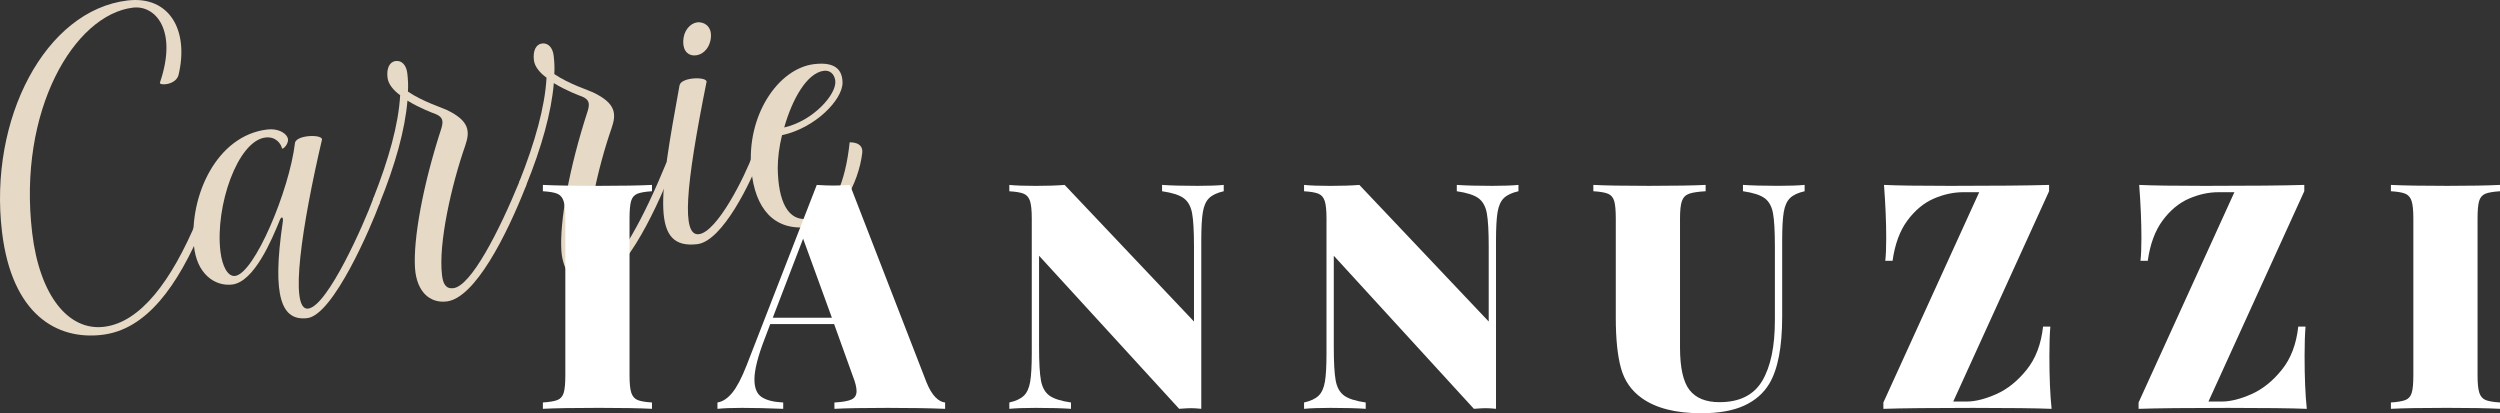
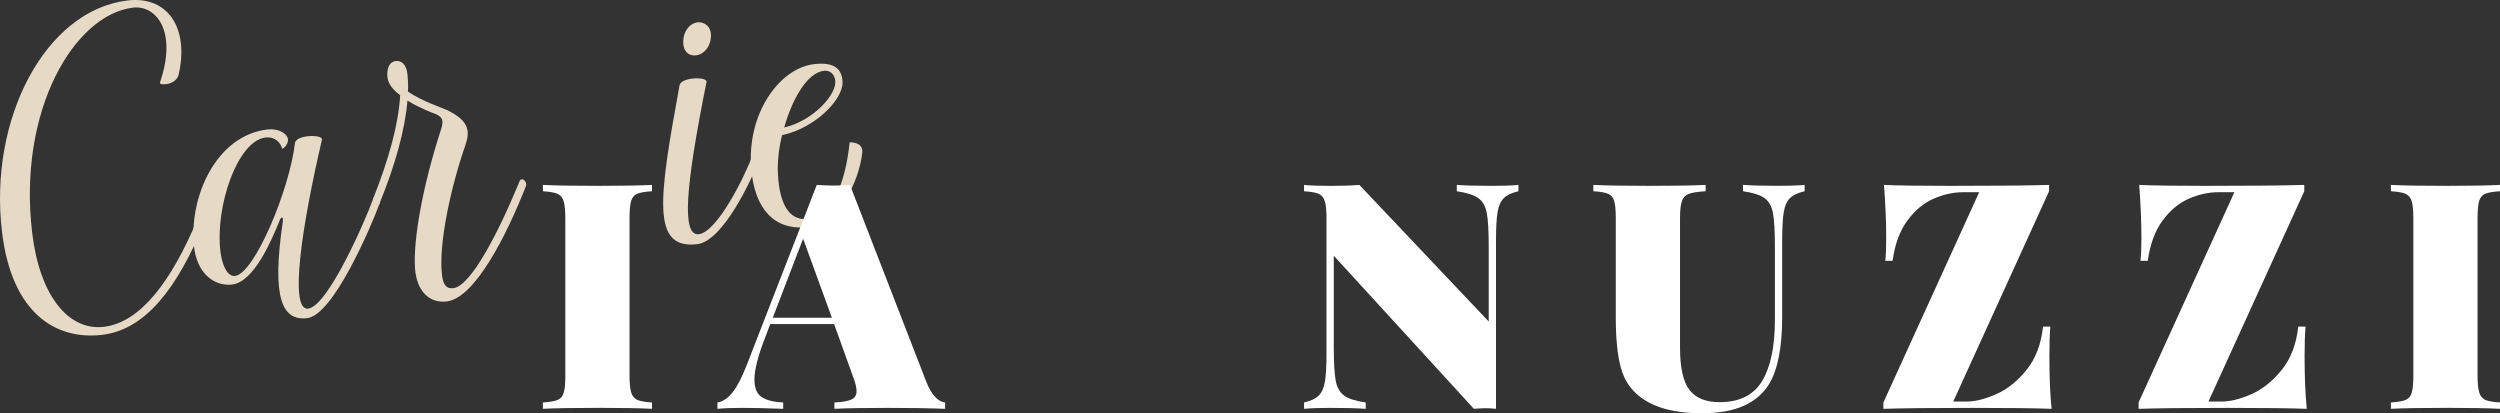
<svg xmlns="http://www.w3.org/2000/svg" id="Layer_2" data-name="Layer 2" viewBox="0 0 923.31 152.62">
  <rect x="0" y="0" width="923.31" height="152.62" fill="#333333" stroke="none" />
  <defs>
    <style>      .cls-1 {        fill: #fff;      }      .cls-2 {        fill: #e6d9c6;      }    </style>
  </defs>
  <g id="Layer_6" data-name="Layer 6">
    <g>
      <g>
        <path class="cls-2" d="M49.13,2.82C27.5,5.4,6.47,40.68,11.89,86.06c2.77,23.19,13.42,36.2,26.51,34.64,13.52-1.62,24.95-16.98,34.39-39.47.79-1.83,2.93.37,2.37,1.74-9.65,23.09-21.2,38.75-37.41,40.69-16.79,2.01-33.37-7.55-37.01-38C-4.27,43.84,16.78,3.8,47.08.18c15.37-1.84,22.8,10.84,18.87,27.47-.98,3.87-7.31,4.05-6.88,2.84,6.63-19.41-1.7-28.66-9.95-27.67Z" />
-         <path class="cls-2" d="M103.38,81.18c-3.01,7.43-9.52,22.93-17.63,23.9-6.4.77-13.17-3.91-14.14-14.47-1.73-18.12,8.29-40.53,27.06-42.78,3.98-.48,6.64,1.23,7.4,2.72,1.27,2.16-1.84,5.13-1.96,4.13-.31-1.41-2.11-4.37-6.09-3.89-10.24,1.23-18.62,25.31-16.61,42.1.65,5.41,2.7,9.34,5.41,9.02,7.11-.85,20.04-31.54,22.12-49.11.5-3.09,10.43-3.27,9.96-1.19-7.35,31.47-12.21,63.22-5.1,62.37,7.25-.87,20.75-31.63,24.01-40.53.65-1.81,2.91.23,2.37,1.74-3.05,8.3-17.01,41.14-26.69,42.3-9.25,1.11-13.27-7.21-9.03-35.72.24-1.62-.52-1.96-1.08-.59Z" />
+         <path class="cls-2" d="M103.38,81.18c-3.01,7.43-9.52,22.93-17.63,23.9-6.4.77-13.17-3.91-14.14-14.47-1.73-18.12,8.29-40.53,27.06-42.78,3.98-.48,6.64,1.23,7.4,2.72,1.27,2.16-1.84,5.13-1.96,4.13-.31-1.41-2.11-4.37-6.09-3.89-10.24,1.23-18.62,25.31-16.61,42.1.65,5.41,2.7,9.34,5.41,9.02,7.11-.85,20.04-31.54,22.12-49.11.5-3.09,10.43-3.27,9.96-1.19-7.35,31.47-12.21,63.22-5.1,62.37,7.25-.87,20.75-31.63,24.01-40.53.65-1.81,2.91.23,2.37,1.74-3.05,8.3-17.01,41.14-26.69,42.3-9.25,1.11-13.27-7.21-9.03-35.72.24-1.62-.52-1.96-1.08-.59" />
        <path class="cls-2" d="M194.24,68.73c-7.19,18.32-18.86,41.36-29.25,42.6-6.26.75-11.11-3.58-11.72-12.31-.69-10.6,2.85-30.5,9.71-51.52.83-2.7.65-4.26-2.09-5.38-.9-.32-5.89-2.18-10.41-4.96-.88,10.78-4.52,23.77-10.32,38.03-.56,1.37-2.81-.53-2.37-1.74,5.76-14.54,9.41-27.53,10-38.28-2.53-1.86-4.39-4.09-4.67-6.51-.41-3.41.74-5.86,3.02-6.13,2.28-.27,3.94,1.55,4.29,4.54.25,2.13.39,4.43.23,6.75,5.35,3.69,13.3,6.2,14.38,6.8,8.42,4.04,8.59,7.92,6.77,13.19-5.05,14.46-9.97,36.11-8.57,47.78.37,3.13,1.34,5.18,4.19,4.84,6.54-.78,16.84-20.92,24.43-39.43.77-1.97,3.06.21,2.37,1.74Z" />
-         <path class="cls-2" d="M248.3,62.26c-7.19,18.32-18.86,41.36-29.25,42.6-6.26.75-11.11-3.58-11.72-12.31-.69-10.6,2.85-30.5,9.71-51.52.83-2.7.65-4.26-2.09-5.38-.9-.32-5.89-2.18-10.41-4.96-.88,10.78-4.52,23.77-10.32,38.03-.56,1.37-2.81-.53-2.37-1.74,5.76-14.54,9.41-27.53,10-38.28-2.53-1.86-4.39-4.09-4.67-6.51-.41-3.41.74-5.86,3.02-6.13,2.28-.27,3.94,1.55,4.29,4.54.25,2.13.38,4.43.23,6.75,5.35,3.69,13.3,6.2,14.38,6.8,8.42,4.04,8.59,7.92,6.77,13.19-5.05,14.46-9.97,36.11-8.57,47.78.37,3.13,1.34,5.18,4.19,4.84,6.54-.78,16.84-20.92,24.43-39.43.77-1.97,3.06.21,2.37,1.74Z" />
        <path class="cls-2" d="M250.97,31.5c.64-3.11,10.43-3.27,9.96-1.19-7.87,39.18-9.21,56.95-2.81,56.18,6.69-.8,16.83-20.92,20.1-29.82.65-1.81,2.91.23,2.37,1.74-3.05,8.3-13.65,30.64-23.04,31.76-17.07,2.04-14.25-16.62-6.58-58.67ZM252.47,13.86c.59-3.53,3.34-5.88,5.97-5.62,2.77.25,4.64,2.62,4.05,6.15-.66,4.12-3.59,6.2-6.2,6.08-2.75-.1-4.48-2.49-3.82-6.61Z" />
        <path class="cls-2" d="M277.5,62.67c-1.94-19.83,9.81-37.39,23.19-38.99,8.39-1,10.42,2.65,10.48,6.83.04,6.34-10.11,16.79-22.35,19.41-1.07,4.31-1.57,8.56-1.58,12.17.18,12.39,3.79,19.61,11.04,18.74,9.53-1.14,14.04-14.09,15.52-28.26,0,0,5.16-.33,4.65,3.92-1.29,10.98-8.72,26.01-19.96,27.35-12.52,1.5-19.71-6.73-21-21.15ZM289.63,47.08c10.68-2.43,19.46-12.28,18.86-17.26-.31-2.56-2.06-3.94-4.19-3.68-6.26.75-11.73,10.5-14.67,20.95Z" />
      </g>
      <g>
        <path class="cls-1" d="M240.79,70.63c-2.49.16-4.3.47-5.43.93-1.13.47-1.89,1.36-2.28,2.69-.39,1.32-.58,3.46-.58,6.42v57.93c0,2.96.21,5.1.64,6.42.43,1.32,1.19,2.22,2.28,2.69,1.09.47,2.88.78,5.37.93v2.34c-4.52-.23-11.02-.35-19.5-.35-9.42,0-16.35.12-20.79.35v-2.34c2.49-.16,4.3-.47,5.43-.93,1.13-.47,1.89-1.36,2.28-2.69.39-1.32.58-3.46.58-6.42v-57.93c0-2.96-.22-5.1-.64-6.42-.43-1.32-1.19-2.22-2.28-2.69-1.09-.47-2.88-.78-5.37-.93v-2.34c4.44.23,11.37.35,20.79.35,8.41,0,14.91-.12,19.5-.35v2.34Z" />
        <path class="cls-1" d="M345.49,146.72c1.21,1.21,2.39,1.85,3.56,1.93v2.34c-5.61-.23-12.69-.35-21.26-.35s-15.42.12-19.62.35v-2.34c2.96-.16,5.06-.53,6.31-1.11,1.24-.58,1.87-1.62,1.87-3.09,0-1.4-.47-3.27-1.4-5.61l-6.89-19.15h-23.59l-1.99,5.25c-2.57,6.62-3.85,11.68-3.85,15.18,0,3.19.89,5.37,2.69,6.54,1.79,1.17,4.44,1.83,7.94,1.99v2.34c-5.84-.23-10.94-.35-15.3-.35-3.66,0-6.66.12-8.99.35v-2.34c1.95-.31,3.78-1.52,5.49-3.62,1.71-2.1,3.46-5.45,5.26-10.04l25.93-66.69c2.49.16,4.55.23,6.19.23s3.58-.08,6.07-.23l28.26,72.88c1.01,2.49,2.12,4.34,3.33,5.55ZM307.24,117.35l-10.63-29.2-11.21,29.2h21.84Z" />
-         <path class="cls-1" d="M451.95,70.63c-2.41.55-4.2,1.38-5.37,2.51-1.17,1.13-1.95,2.86-2.34,5.2-.39,2.34-.58,5.84-.58,10.51v62.13c-1.56-.16-2.84-.23-3.85-.23-.86,0-2.3.08-4.32.23l-51.74-56.53v33.64c0,5.76.23,9.91.7,12.44.47,2.53,1.5,4.38,3.09,5.55,1.59,1.17,4.26,2.03,8,2.57v2.34c-3.19-.23-7.55-.35-13.08-.35-4.13,0-7.36.12-9.69.35v-2.34c2.41-.54,4.2-1.38,5.37-2.51,1.17-1.13,1.95-2.86,2.34-5.2.39-2.34.58-5.84.58-10.51v-49.75c0-2.96-.22-5.1-.64-6.42-.43-1.32-1.19-2.22-2.28-2.69-1.09-.47-2.88-.78-5.37-.93v-2.34c2.34.23,5.57.35,9.69.35s7.78-.12,10.74-.35l47.77,50.45v-27.56c0-5.76-.23-9.91-.7-12.44-.47-2.53-1.5-4.38-3.09-5.55-1.6-1.17-4.26-2.02-8-2.57v-2.34c3.19.23,7.55.35,13.08.35,4.13,0,7.36-.12,9.69-.35v2.34Z" />
        <path class="cls-1" d="M560.8,70.63c-2.41.55-4.2,1.38-5.37,2.51-1.17,1.13-1.95,2.86-2.34,5.2-.39,2.34-.58,5.84-.58,10.51v62.13c-1.56-.16-2.84-.23-3.85-.23-.86,0-2.3.08-4.32.23l-51.74-56.53v33.64c0,5.76.23,9.91.7,12.44.47,2.53,1.5,4.38,3.09,5.55,1.59,1.17,4.26,2.03,8,2.57v2.34c-3.19-.23-7.55-.35-13.08-.35-4.13,0-7.36.12-9.69.35v-2.34c2.41-.54,4.2-1.38,5.37-2.51,1.17-1.13,1.95-2.86,2.34-5.2.39-2.34.58-5.84.58-10.51v-49.75c0-2.96-.22-5.1-.64-6.42-.43-1.32-1.19-2.22-2.28-2.69-1.09-.47-2.88-.78-5.37-.93v-2.34c2.34.23,5.57.35,9.69.35s7.78-.12,10.74-.35l47.77,50.45v-27.56c0-5.76-.23-9.91-.7-12.44-.47-2.53-1.5-4.38-3.09-5.55-1.6-1.17-4.26-2.02-8-2.57v-2.34c3.19.23,7.55.35,13.08.35,4.13,0,7.36-.12,9.69-.35v2.34Z" />
        <path class="cls-1" d="M666.49,70.63c-2.41.55-4.2,1.38-5.37,2.51-1.17,1.13-1.95,2.86-2.34,5.2-.39,2.34-.58,5.84-.58,10.51v28.15c0,11.21-1.6,19.47-4.79,24.76-2.1,3.5-5.2,6.19-9.29,8.06-4.09,1.87-9.36,2.8-15.83,2.8-9.42,0-16.74-1.87-21.96-5.61-3.82-2.72-6.37-6.38-7.65-10.98-1.28-4.59-1.93-10.82-1.93-18.69v-36.67c0-2.96-.2-5.1-.58-6.42-.39-1.32-1.15-2.22-2.28-2.69-1.13-.47-2.94-.78-5.43-.93v-2.34c4.44.23,11.29.35,20.56.35s16.16-.12,20.91-.35v2.34c-2.8.16-4.85.47-6.13.93s-2.16,1.36-2.63,2.69c-.47,1.32-.7,3.46-.7,6.42v47.65c0,7.47,1.17,12.71,3.5,15.71,2.34,3,6.03,4.5,11.1,4.5,7.4,0,12.65-2.63,15.77-7.88,3.11-5.26,4.67-12.71,4.67-22.37v-27.1c0-5.76-.23-9.91-.7-12.44-.47-2.53-1.5-4.38-3.09-5.55-1.6-1.17-4.26-2.02-8-2.57v-2.34c3.19.23,7.55.35,13.08.35,4.13,0,7.36-.12,9.69-.35v2.34Z" />
        <path class="cls-1" d="M756.77,70.63l-35.39,77.67h4.91c3.19,0,6.85-.91,10.98-2.74,4.13-1.83,7.86-4.83,11.21-8.99,3.35-4.16,5.37-9.48,6.07-15.94h2.69c-.23,2.8-.35,6.38-.35,10.74,0,7.94.27,14.48.82,19.62-5.76-.23-15.46-.35-29.08-.35-15.18,0-26.2.12-33.05.35v-2.34l35.39-77.67h-5.84c-3.66,0-7.32.8-10.98,2.39-3.66,1.6-6.89,4.28-9.69,8.06-2.8,3.78-4.63,8.74-5.49,14.89h-2.69c.23-2.02.35-4.83.35-8.41,0-5.76-.27-12.3-.82-19.62,4.83.23,12.96.35,24.41.35,16.82,0,29-.12,36.56-.35v2.34Z" />
        <path class="cls-1" d="M851.02,70.63l-35.39,77.67h4.91c3.19,0,6.85-.91,10.98-2.74,4.13-1.83,7.86-4.83,11.21-8.99,3.35-4.16,5.37-9.48,6.07-15.94h2.69c-.23,2.8-.35,6.38-.35,10.74,0,7.94.27,14.48.82,19.62-5.76-.23-15.46-.35-29.08-.35-15.18,0-26.2.12-33.05.35v-2.34l35.39-77.67h-5.84c-3.66,0-7.32.8-10.98,2.39-3.66,1.6-6.89,4.28-9.69,8.06-2.8,3.78-4.63,8.74-5.49,14.89h-2.69c.23-2.02.35-4.83.35-8.41,0-5.76-.27-12.3-.82-19.62,4.83.23,12.96.35,24.41.35,16.82,0,29-.12,36.56-.35v2.34Z" />
        <path class="cls-1" d="M923.31,70.63c-2.49.16-4.3.47-5.43.93-1.13.47-1.89,1.36-2.28,2.69-.39,1.32-.58,3.46-.58,6.42v57.93c0,2.96.21,5.1.64,6.42.43,1.32,1.19,2.22,2.28,2.69,1.09.47,2.88.78,5.37.93v2.34c-4.52-.23-11.02-.35-19.5-.35-9.42,0-16.35.12-20.79.35v-2.34c2.49-.16,4.3-.47,5.43-.93,1.13-.47,1.89-1.36,2.28-2.69.39-1.32.58-3.46.58-6.42v-57.93c0-2.96-.22-5.1-.64-6.42-.43-1.32-1.19-2.22-2.28-2.69-1.09-.47-2.88-.78-5.37-.93v-2.34c4.44.23,11.37.35,20.79.35,8.41,0,14.91-.12,19.5-.35v2.34Z" />
      </g>
    </g>
  </g>
</svg>